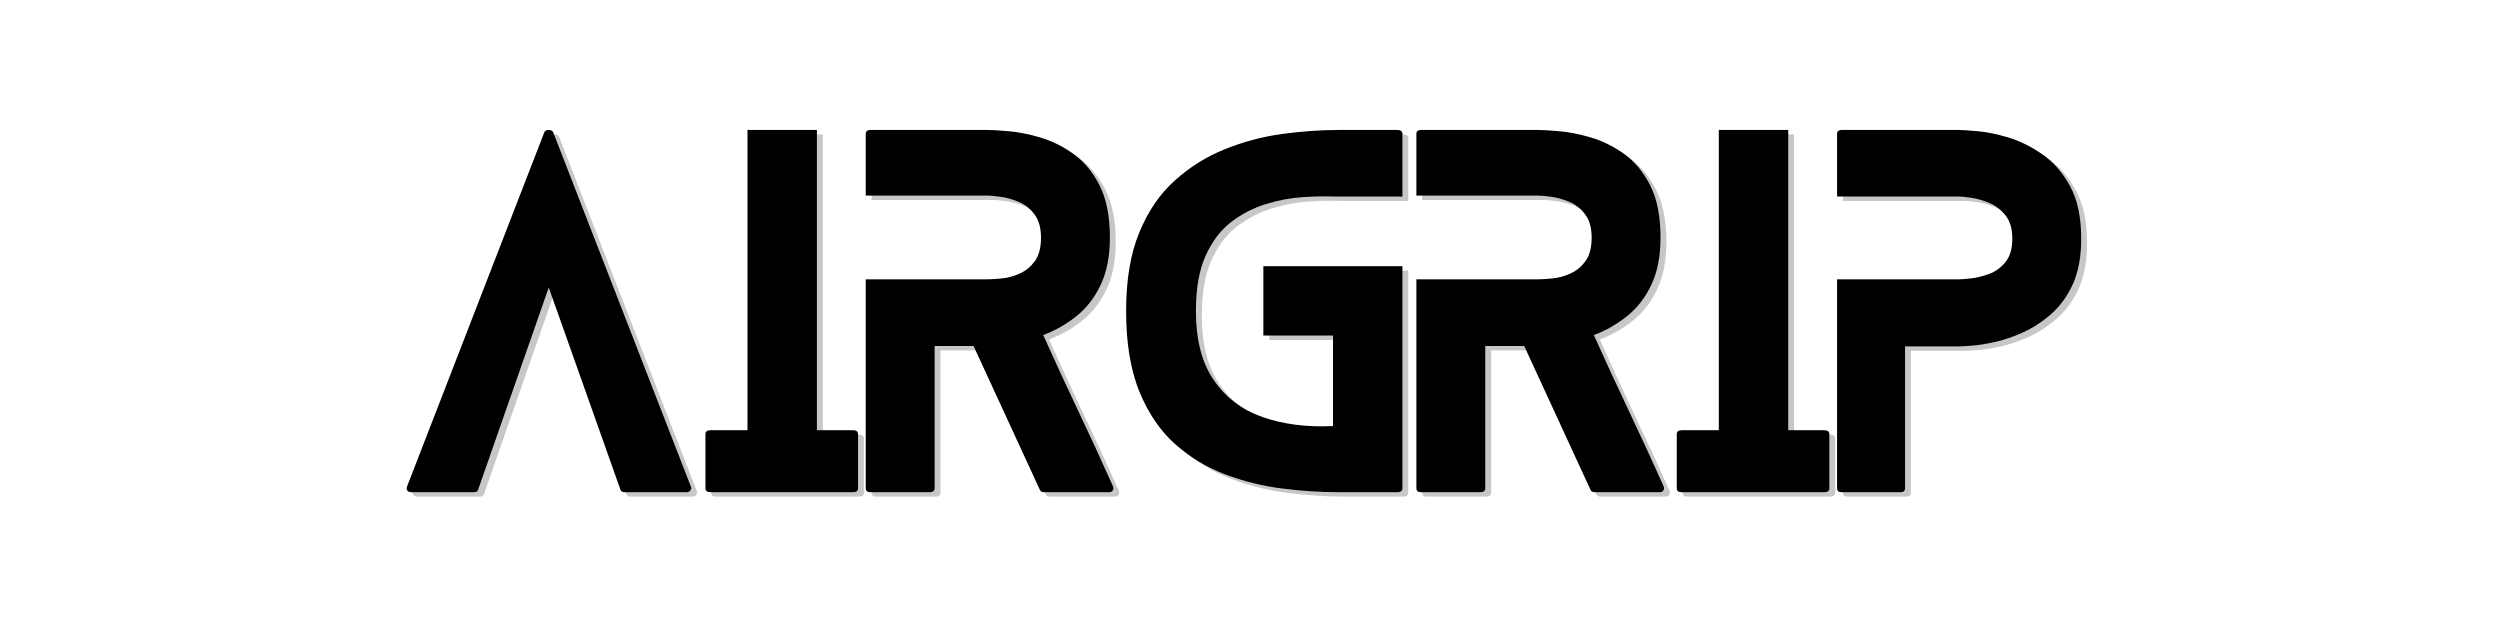
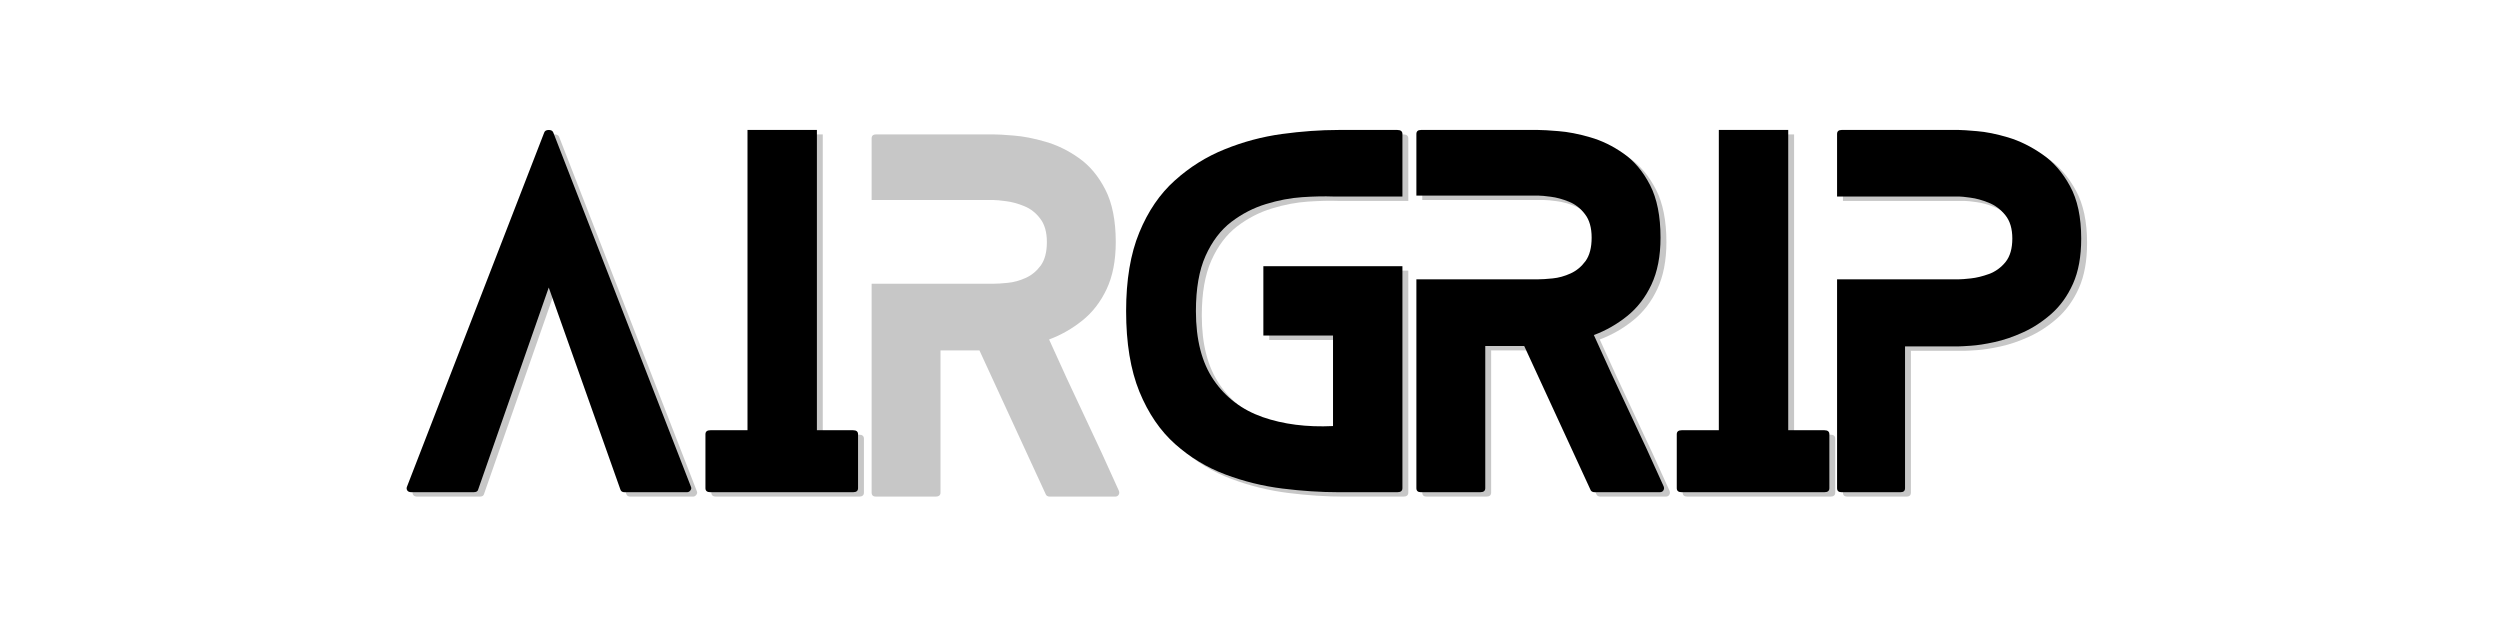
<svg xmlns="http://www.w3.org/2000/svg" version="1.0" preserveAspectRatio="xMidYMid meet" height="100" viewBox="0 0 300 75" zoomAndPan="magnify" width="400">
  <defs>
    <g />
  </defs>
  <g fill-opacity="0.4" fill="#737373">
    <g transform="translate(49.494, 59.596)">
      <g>
        <path d="M 34.125 -0.656 C 34.195 -0.508 34.176 -0.363 34.062 -0.219 C 33.957 -0.07 33.816 0 33.641 0 L 26.141 0 C 25.891 0 25.727 -0.109 25.656 -0.328 L 17.062 -24.562 L 8.594 -0.328 C 8.551 -0.109 8.367 0 8.047 0 L 0.594 0 C 0.344 0 0.172 -0.07 0.078 -0.219 C -0.004 -0.363 -0.016 -0.508 0.047 -0.656 L 16.516 -43.156 C 16.586 -43.363 16.77 -43.469 17.062 -43.469 C 17.352 -43.469 17.535 -43.363 17.609 -43.156 Z M 34.125 -0.656" />
      </g>
    </g>
  </g>
  <g fill-opacity="0.4" fill="#737373">
    <g transform="translate(85.358, 59.596)">
      <g>
        <path d="M 17.719 -7.438 C 18.113 -7.438 18.312 -7.273 18.312 -6.953 L 18.312 -0.484 C 18.312 -0.16 18.113 0 17.719 0 L 0.594 0 C 0.195 0 0 -0.16 0 -0.484 L 0 -6.953 C 0 -7.273 0.195 -7.438 0.594 -7.438 L 5.047 -7.438 L 5.047 -43.469 L 13.375 -43.469 L 13.375 -7.438 Z M 17.719 -7.438" />
      </g>
    </g>
  </g>
  <g fill-opacity="0.4" fill="#737373">
    <g transform="translate(104.594, 59.596)">
      <g>
        <path d="M 29.672 -0.703 C 29.742 -0.523 29.734 -0.363 29.641 -0.219 C 29.555 -0.07 29.406 0 29.188 0 L 21.406 0 C 21.125 0 20.945 -0.109 20.875 -0.328 L 12.938 -17.547 L 8.266 -17.547 L 8.266 -0.484 C 8.266 -0.16 8.062 0 7.656 0 L 0.547 0 C 0.18 0 0 -0.16 0 -0.484 L 0 -25.547 L 14.625 -25.547 C 15.051 -25.547 15.625 -25.582 16.344 -25.656 C 17.07 -25.727 17.789 -25.926 18.5 -26.25 C 19.207 -26.57 19.805 -27.066 20.297 -27.734 C 20.785 -28.41 21.031 -29.348 21.031 -30.547 C 21.031 -31.734 20.766 -32.672 20.234 -33.359 C 19.711 -34.055 19.07 -34.555 18.312 -34.859 C 17.551 -35.172 16.828 -35.367 16.141 -35.453 C 15.453 -35.547 14.945 -35.594 14.625 -35.594 L 0 -35.594 L 0 -42.984 C 0 -43.305 0.18 -43.469 0.547 -43.469 L 14.625 -43.469 C 15.125 -43.469 15.938 -43.422 17.062 -43.328 C 18.188 -43.242 19.445 -43 20.844 -42.594 C 22.238 -42.195 23.578 -41.547 24.859 -40.641 C 26.148 -39.742 27.211 -38.477 28.047 -36.844 C 28.879 -35.219 29.297 -33.117 29.297 -30.547 C 29.297 -28.328 28.93 -26.445 28.203 -24.906 C 27.484 -23.375 26.516 -22.117 25.297 -21.141 C 24.078 -20.16 22.742 -19.398 21.297 -18.859 C 22.68 -15.773 24.086 -12.727 25.516 -9.719 C 26.941 -6.719 28.328 -3.711 29.672 -0.703 Z M 29.672 -0.703" />
      </g>
    </g>
  </g>
  <g fill-opacity="0.4" fill="#737373">
    <g transform="translate(135.84, 59.596)">
      <g>
        <path d="M 33.156 -35.484 L 24.828 -35.484 C 23.785 -35.523 22.555 -35.5 21.141 -35.406 C 19.723 -35.312 18.27 -35.035 16.781 -34.578 C 15.301 -34.129 13.914 -33.414 12.625 -32.438 C 11.344 -31.457 10.312 -30.098 9.531 -28.359 C 8.758 -26.629 8.375 -24.422 8.375 -21.734 C 8.375 -18.297 9.086 -15.535 10.516 -13.453 C 11.941 -11.367 13.895 -9.891 16.375 -9.016 C 18.863 -8.148 21.68 -7.789 24.828 -7.938 L 24.828 -18.797 L 16.469 -18.797 L 16.469 -27.125 L 33.156 -27.125 L 33.156 -0.484 C 33.156 -0.16 32.953 0 32.547 0 L 25.484 0 C 23.348 0 21.109 -0.145 18.766 -0.438 C 16.43 -0.727 14.148 -1.289 11.922 -2.125 C 9.703 -2.957 7.691 -4.172 5.891 -5.766 C 4.098 -7.359 2.664 -9.457 1.594 -12.062 C 0.531 -14.676 0 -17.898 0 -21.734 C 0 -25.461 0.523 -28.602 1.578 -31.156 C 2.629 -33.719 4.051 -35.801 5.844 -37.406 C 7.633 -39.02 9.633 -40.27 11.844 -41.156 C 14.051 -42.051 16.332 -42.66 18.688 -42.984 C 21.051 -43.305 23.316 -43.469 25.484 -43.469 L 32.547 -43.469 C 32.953 -43.469 33.156 -43.305 33.156 -42.984 Z M 33.156 -35.484" />
      </g>
    </g>
  </g>
  <g fill-opacity="0.4" fill="#737373">
    <g transform="translate(170.672, 59.596)">
      <g>
        <path d="M 29.672 -0.703 C 29.742 -0.523 29.734 -0.363 29.641 -0.219 C 29.555 -0.07 29.406 0 29.188 0 L 21.406 0 C 21.125 0 20.945 -0.109 20.875 -0.328 L 12.938 -17.547 L 8.266 -17.547 L 8.266 -0.484 C 8.266 -0.16 8.062 0 7.656 0 L 0.547 0 C 0.18 0 0 -0.16 0 -0.484 L 0 -25.547 L 14.625 -25.547 C 15.051 -25.547 15.625 -25.582 16.344 -25.656 C 17.07 -25.727 17.789 -25.926 18.5 -26.25 C 19.207 -26.57 19.805 -27.066 20.297 -27.734 C 20.785 -28.41 21.031 -29.348 21.031 -30.547 C 21.031 -31.734 20.766 -32.672 20.234 -33.359 C 19.711 -34.055 19.07 -34.555 18.312 -34.859 C 17.551 -35.172 16.828 -35.367 16.141 -35.453 C 15.453 -35.547 14.945 -35.594 14.625 -35.594 L 0 -35.594 L 0 -42.984 C 0 -43.305 0.18 -43.469 0.547 -43.469 L 14.625 -43.469 C 15.125 -43.469 15.938 -43.422 17.062 -43.328 C 18.188 -43.242 19.445 -43 20.844 -42.594 C 22.238 -42.195 23.578 -41.547 24.859 -40.641 C 26.148 -39.742 27.211 -38.477 28.047 -36.844 C 28.879 -35.219 29.297 -33.117 29.297 -30.547 C 29.297 -28.328 28.93 -26.445 28.203 -24.906 C 27.484 -23.375 26.516 -22.117 25.297 -21.141 C 24.078 -20.16 22.742 -19.398 21.297 -18.859 C 22.68 -15.773 24.086 -12.727 25.516 -9.719 C 26.941 -6.719 28.328 -3.711 29.672 -0.703 Z M 29.672 -0.703" />
      </g>
    </g>
  </g>
  <g fill-opacity="0.4" fill="#737373">
    <g transform="translate(201.917, 59.596)">
      <g>
-         <path d="M 17.719 -7.438 C 18.113 -7.438 18.312 -7.273 18.312 -6.953 L 18.312 -0.484 C 18.312 -0.16 18.113 0 17.719 0 L 0.594 0 C 0.195 0 0 -0.16 0 -0.484 L 0 -6.953 C 0 -7.273 0.195 -7.438 0.594 -7.438 L 5.047 -7.438 L 5.047 -43.469 L 13.375 -43.469 L 13.375 -7.438 Z M 17.719 -7.438" />
+         <path d="M 17.719 -7.438 C 18.113 -7.438 18.312 -7.273 18.312 -6.953 L 18.312 -0.484 C 18.312 -0.16 18.113 0 17.719 0 L 0.594 0 C 0.195 0 0 -0.16 0 -0.484 L 0 -6.953 L 5.047 -7.438 L 5.047 -43.469 L 13.375 -43.469 L 13.375 -7.438 Z M 17.719 -7.438" />
      </g>
    </g>
  </g>
  <g fill-opacity="0.4" fill="#737373">
    <g transform="translate(221.153, 59.596)">
      <g>
        <path d="M 14.625 -43.469 C 14.977 -43.469 15.695 -43.422 16.781 -43.328 C 17.875 -43.242 19.117 -42.992 20.516 -42.578 C 21.91 -42.16 23.273 -41.488 24.609 -40.562 C 25.953 -39.645 27.066 -38.367 27.953 -36.734 C 28.848 -35.109 29.297 -33.008 29.297 -30.438 C 29.297 -28.289 28.969 -26.484 28.312 -25.016 C 27.656 -23.555 26.789 -22.352 25.719 -21.406 C 24.656 -20.469 23.523 -19.727 22.328 -19.188 C 21.141 -18.645 19.992 -18.254 18.891 -18.016 C 17.785 -17.773 16.844 -17.629 16.062 -17.578 C 15.281 -17.523 14.801 -17.5 14.625 -17.5 L 8.156 -17.5 L 8.156 -0.484 C 8.156 -0.16 7.973 0 7.609 0 L 0.547 0 C 0.18 0 0 -0.16 0 -0.484 L 0 -25.547 L 14.625 -25.547 C 14.906 -25.547 15.379 -25.582 16.047 -25.656 C 16.723 -25.727 17.453 -25.906 18.234 -26.188 C 19.016 -26.477 19.676 -26.957 20.219 -27.625 C 20.758 -28.301 21.031 -29.238 21.031 -30.438 C 21.031 -31.625 20.75 -32.562 20.188 -33.25 C 19.625 -33.945 18.953 -34.445 18.172 -34.75 C 17.398 -35.062 16.676 -35.258 16 -35.344 C 15.332 -35.438 14.875 -35.484 14.625 -35.484 L 0 -35.484 L 0 -42.984 C 0 -43.305 0.18 -43.469 0.547 -43.469 Z M 14.625 -43.469" />
      </g>
    </g>
  </g>
  <g fill-opacity="1" fill="#000000">
    <g transform="translate(48.788, 59.065)">
      <g>
        <path d="M 34.125 -0.656 C 34.195 -0.508 34.176 -0.363 34.062 -0.219 C 33.957 -0.07 33.816 0 33.641 0 L 26.141 0 C 25.891 0 25.727 -0.109 25.656 -0.328 L 17.062 -24.562 L 8.594 -0.328 C 8.551 -0.109 8.367 0 8.047 0 L 0.594 0 C 0.344 0 0.172 -0.07 0.078 -0.219 C -0.004 -0.363 -0.016 -0.508 0.047 -0.656 L 16.516 -43.156 C 16.586 -43.363 16.77 -43.469 17.062 -43.469 C 17.352 -43.469 17.535 -43.363 17.609 -43.156 Z M 34.125 -0.656" />
      </g>
    </g>
  </g>
  <g fill-opacity="1" fill="#000000">
    <g transform="translate(84.653, 59.065)">
      <g>
        <path d="M 17.719 -7.438 C 18.113 -7.438 18.312 -7.273 18.312 -6.953 L 18.312 -0.484 C 18.312 -0.16 18.113 0 17.719 0 L 0.594 0 C 0.195 0 0 -0.16 0 -0.484 L 0 -6.953 C 0 -7.273 0.195 -7.438 0.594 -7.438 L 5.047 -7.438 L 5.047 -43.469 L 13.375 -43.469 L 13.375 -7.438 Z M 17.719 -7.438" />
      </g>
    </g>
  </g>
  <g fill-opacity="1" fill="#000000">
    <g transform="translate(103.889, 59.065)">
      <g>
-         <path d="M 29.672 -0.703 C 29.742 -0.523 29.734 -0.363 29.641 -0.219 C 29.555 -0.07 29.406 0 29.188 0 L 21.406 0 C 21.125 0 20.945 -0.109 20.875 -0.328 L 12.938 -17.547 L 8.266 -17.547 L 8.266 -0.484 C 8.266 -0.16 8.062 0 7.656 0 L 0.547 0 C 0.18 0 0 -0.16 0 -0.484 L 0 -25.547 L 14.625 -25.547 C 15.051 -25.547 15.625 -25.582 16.344 -25.656 C 17.07 -25.727 17.789 -25.926 18.5 -26.25 C 19.207 -26.57 19.805 -27.066 20.297 -27.734 C 20.785 -28.41 21.031 -29.348 21.031 -30.547 C 21.031 -31.734 20.766 -32.672 20.234 -33.359 C 19.711 -34.055 19.07 -34.555 18.312 -34.859 C 17.551 -35.172 16.828 -35.367 16.141 -35.453 C 15.453 -35.547 14.945 -35.594 14.625 -35.594 L 0 -35.594 L 0 -42.984 C 0 -43.305 0.18 -43.469 0.547 -43.469 L 14.625 -43.469 C 15.125 -43.469 15.938 -43.422 17.062 -43.328 C 18.188 -43.242 19.445 -43 20.844 -42.594 C 22.238 -42.195 23.578 -41.547 24.859 -40.641 C 26.148 -39.742 27.211 -38.477 28.047 -36.844 C 28.879 -35.219 29.297 -33.117 29.297 -30.547 C 29.297 -28.328 28.93 -26.445 28.203 -24.906 C 27.484 -23.375 26.516 -22.117 25.297 -21.141 C 24.078 -20.16 22.742 -19.398 21.297 -18.859 C 22.68 -15.773 24.086 -12.727 25.516 -9.719 C 26.941 -6.719 28.328 -3.711 29.672 -0.703 Z M 29.672 -0.703" />
-       </g>
+         </g>
    </g>
  </g>
  <g fill-opacity="1" fill="#000000">
    <g transform="translate(135.134, 59.065)">
      <g>
        <path d="M 33.156 -35.484 L 24.828 -35.484 C 23.785 -35.523 22.555 -35.5 21.141 -35.406 C 19.723 -35.312 18.27 -35.035 16.781 -34.578 C 15.301 -34.129 13.914 -33.414 12.625 -32.438 C 11.344 -31.457 10.312 -30.098 9.531 -28.359 C 8.758 -26.629 8.375 -24.422 8.375 -21.734 C 8.375 -18.297 9.086 -15.535 10.516 -13.453 C 11.941 -11.367 13.895 -9.891 16.375 -9.016 C 18.863 -8.148 21.68 -7.789 24.828 -7.938 L 24.828 -18.797 L 16.469 -18.797 L 16.469 -27.125 L 33.156 -27.125 L 33.156 -0.484 C 33.156 -0.16 32.953 0 32.547 0 L 25.484 0 C 23.348 0 21.109 -0.145 18.766 -0.438 C 16.43 -0.727 14.148 -1.289 11.922 -2.125 C 9.703 -2.957 7.691 -4.172 5.891 -5.766 C 4.098 -7.359 2.664 -9.457 1.594 -12.062 C 0.531 -14.676 0 -17.898 0 -21.734 C 0 -25.461 0.523 -28.602 1.578 -31.156 C 2.629 -33.719 4.051 -35.801 5.844 -37.406 C 7.633 -39.02 9.633 -40.27 11.844 -41.156 C 14.051 -42.051 16.332 -42.66 18.688 -42.984 C 21.051 -43.305 23.316 -43.469 25.484 -43.469 L 32.547 -43.469 C 32.953 -43.469 33.156 -43.305 33.156 -42.984 Z M 33.156 -35.484" />
      </g>
    </g>
  </g>
  <g fill-opacity="1" fill="#000000">
    <g transform="translate(169.966, 59.065)">
      <g>
        <path d="M 29.672 -0.703 C 29.742 -0.523 29.734 -0.363 29.641 -0.219 C 29.555 -0.07 29.406 0 29.188 0 L 21.406 0 C 21.125 0 20.945 -0.109 20.875 -0.328 L 12.938 -17.547 L 8.266 -17.547 L 8.266 -0.484 C 8.266 -0.16 8.062 0 7.656 0 L 0.547 0 C 0.18 0 0 -0.16 0 -0.484 L 0 -25.547 L 14.625 -25.547 C 15.051 -25.547 15.625 -25.582 16.344 -25.656 C 17.07 -25.727 17.789 -25.926 18.5 -26.25 C 19.207 -26.57 19.805 -27.066 20.297 -27.734 C 20.785 -28.41 21.031 -29.348 21.031 -30.547 C 21.031 -31.734 20.766 -32.672 20.234 -33.359 C 19.711 -34.055 19.07 -34.555 18.312 -34.859 C 17.551 -35.172 16.828 -35.367 16.141 -35.453 C 15.453 -35.547 14.945 -35.594 14.625 -35.594 L 0 -35.594 L 0 -42.984 C 0 -43.305 0.18 -43.469 0.547 -43.469 L 14.625 -43.469 C 15.125 -43.469 15.938 -43.422 17.062 -43.328 C 18.188 -43.242 19.445 -43 20.844 -42.594 C 22.238 -42.195 23.578 -41.547 24.859 -40.641 C 26.148 -39.742 27.211 -38.477 28.047 -36.844 C 28.879 -35.219 29.297 -33.117 29.297 -30.547 C 29.297 -28.328 28.93 -26.445 28.203 -24.906 C 27.484 -23.375 26.516 -22.117 25.297 -21.141 C 24.078 -20.16 22.742 -19.398 21.297 -18.859 C 22.68 -15.773 24.086 -12.727 25.516 -9.719 C 26.941 -6.719 28.328 -3.711 29.672 -0.703 Z M 29.672 -0.703" />
      </g>
    </g>
  </g>
  <g fill-opacity="1" fill="#000000">
    <g transform="translate(201.212, 59.065)">
      <g>
        <path d="M 17.719 -7.438 C 18.113 -7.438 18.312 -7.273 18.312 -6.953 L 18.312 -0.484 C 18.312 -0.16 18.113 0 17.719 0 L 0.594 0 C 0.195 0 0 -0.16 0 -0.484 L 0 -6.953 C 0 -7.273 0.195 -7.438 0.594 -7.438 L 5.047 -7.438 L 5.047 -43.469 L 13.375 -43.469 L 13.375 -7.438 Z M 17.719 -7.438" />
      </g>
    </g>
  </g>
  <g fill-opacity="1" fill="#000000">
    <g transform="translate(220.448, 59.065)">
      <g>
        <path d="M 14.625 -43.469 C 14.977 -43.469 15.695 -43.422 16.781 -43.328 C 17.875 -43.242 19.117 -42.992 20.516 -42.578 C 21.91 -42.16 23.273 -41.488 24.609 -40.562 C 25.953 -39.645 27.066 -38.367 27.953 -36.734 C 28.848 -35.109 29.297 -33.008 29.297 -30.438 C 29.297 -28.289 28.969 -26.484 28.312 -25.016 C 27.656 -23.555 26.789 -22.352 25.719 -21.406 C 24.656 -20.469 23.523 -19.727 22.328 -19.188 C 21.141 -18.645 19.992 -18.254 18.891 -18.016 C 17.785 -17.773 16.844 -17.629 16.062 -17.578 C 15.281 -17.523 14.801 -17.5 14.625 -17.5 L 8.156 -17.5 L 8.156 -0.484 C 8.156 -0.16 7.973 0 7.609 0 L 0.547 0 C 0.18 0 0 -0.16 0 -0.484 L 0 -25.547 L 14.625 -25.547 C 14.906 -25.547 15.379 -25.582 16.047 -25.656 C 16.723 -25.727 17.453 -25.906 18.234 -26.188 C 19.016 -26.477 19.676 -26.957 20.219 -27.625 C 20.758 -28.301 21.031 -29.238 21.031 -30.438 C 21.031 -31.625 20.75 -32.562 20.188 -33.25 C 19.625 -33.945 18.953 -34.445 18.172 -34.75 C 17.398 -35.062 16.676 -35.258 16 -35.344 C 15.332 -35.438 14.875 -35.484 14.625 -35.484 L 0 -35.484 L 0 -42.984 C 0 -43.305 0.18 -43.469 0.547 -43.469 Z M 14.625 -43.469" />
      </g>
    </g>
  </g>
  <g fill-opacity="0.4" fill="#737373">
    <g transform="translate(251.912, 59.596)">
      <g />
    </g>
  </g>
  <g fill-opacity="1" fill="#000000">
    <g transform="translate(251.206, 59.065)">
      <g />
    </g>
  </g>
</svg>